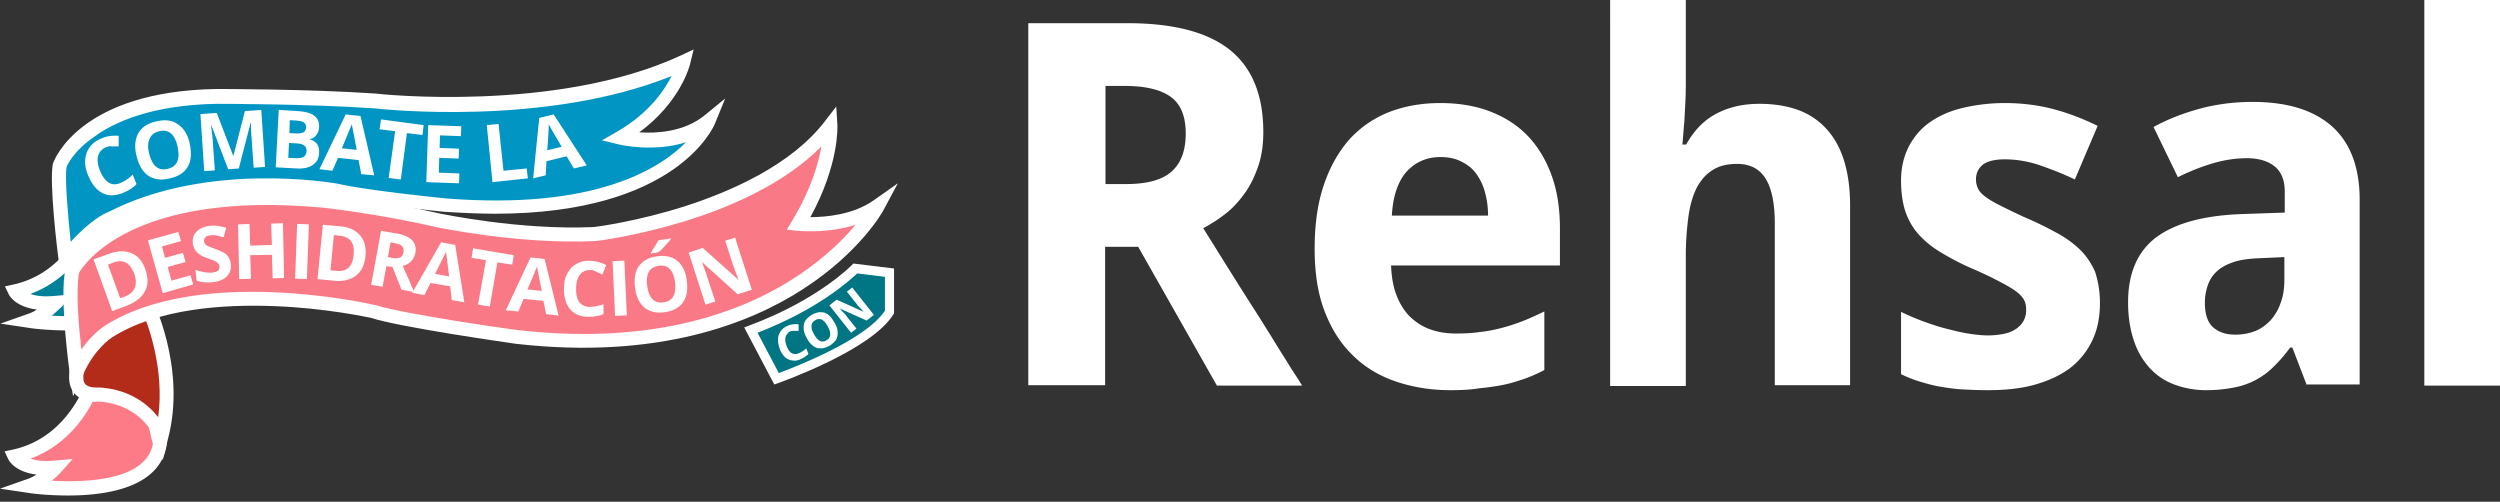
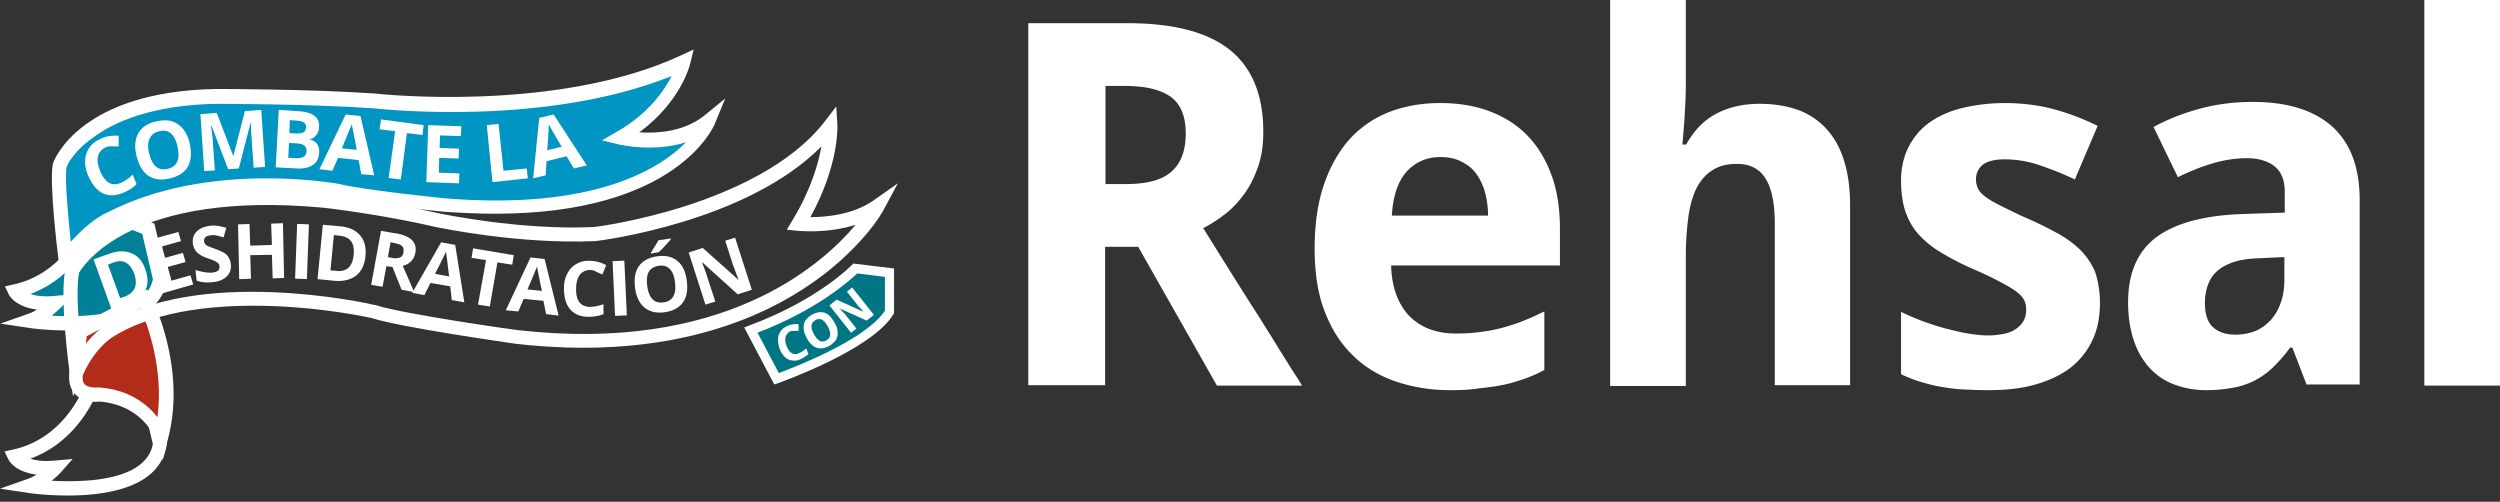
<svg xmlns="http://www.w3.org/2000/svg" width="284" height="57" fill="none">
  <rect width="100%" height="100%" fill="#333333" stroke="none" />
  <path d="M125.541 20.909h2.376c2.419 0 4.147-.475 5.227-1.469 1.037-.95 1.555-2.376 1.555-4.277 0-1.944-.562-3.326-1.685-4.147-1.123-.82-2.851-1.253-5.227-1.253h-2.203V20.91h-.043zm0 7.085v15.768h-8.727V2.635h11.275c5.271 0 9.159 1.037 11.665 3.067 2.505 2.03 3.758 5.141 3.758 9.289 0 1.425-.173 2.678-.562 3.844-.388 1.123-.864 2.16-1.512 3.067-.648.908-1.339 1.685-2.16 2.333-.82.648-1.684 1.21-2.592 1.685 2.074 3.327 3.932 6.307 5.616 8.943.735 1.123 1.383 2.203 2.074 3.283.648 1.08 1.253 2.03 1.771 2.851.519.864.951 1.512 1.296 2.03l.475.778h-9.676l-8.943-15.768h-3.758v-.043zM163.643 17.842c-1.512 0-2.764.518-3.801 1.598-.994 1.08-1.599 2.765-1.728 5.054h10.93c0-.95-.13-1.857-.346-2.635a6.392 6.392 0 00-.994-2.117c-.432-.604-.993-1.036-1.685-1.382-.648-.346-1.468-.518-2.376-.518zm1.124 26.482c-2.247 0-4.32-.346-6.221-.994-1.901-.648-3.543-1.642-4.882-2.98-1.382-1.34-2.419-2.982-3.197-5.012-.777-2.03-1.123-4.407-1.123-7.085 0-2.765.346-5.184 1.037-7.215.691-2.073 1.685-3.801 2.894-5.184a12.026 12.026 0 014.493-3.11c1.771-.691 3.715-1.037 5.832-1.037 2.074 0 3.975.303 5.66.95 1.684.649 3.11 1.556 4.276 2.765 1.167 1.21 2.074 2.722 2.722 4.493.648 1.771.95 3.802.95 6.091v4.148h-19.181c.044 1.21.216 2.29.562 3.24.346.95.821 1.771 1.469 2.462.648.648 1.382 1.167 2.289 1.512.908.346 1.901.519 3.068.519.95 0 1.857-.044 2.721-.173.864-.087 1.685-.26 2.506-.475a21.835 21.835 0 002.376-.778c.778-.302 1.598-.691 2.419-1.08v6.653c-.734.389-1.512.734-2.246.994-.778.259-1.555.518-2.419.69-.864.173-1.772.303-2.722.39-1.037.172-2.117.216-3.283.216zM210.214 43.762h-8.597v-18.36c0-2.29-.346-3.975-1.037-5.098-.691-1.123-1.771-1.685-3.24-1.685-1.123 0-2.031.216-2.765.692-.734.432-1.339 1.123-1.814 1.987-.432.864-.778 1.987-.951 3.283a33.233 33.233 0 00-.302 4.45v14.818h-8.597V0h8.597v8.943c0 .777 0 1.598-.043 2.505-.044.907-.087 1.685-.13 2.42-.086.863-.13 1.727-.216 2.548h.432c.907-1.641 2.074-2.808 3.499-3.542 1.426-.735 3.024-1.08 4.839-1.08 1.555 0 2.981.216 4.233.648a8.032 8.032 0 013.24 2.073c.908.95 1.599 2.117 2.074 3.586.475 1.469.734 3.197.734 5.227v20.434h.044zM238.553 34.43c0 1.642-.302 3.111-.907 4.32a8.527 8.527 0 01-2.549 3.111c-1.123.82-2.462 1.426-4.018 1.858-1.555.432-3.326.605-5.27.605-1.037 0-1.987-.044-2.851-.087-.864-.043-1.728-.173-2.506-.302-.778-.13-1.555-.346-2.29-.562a15.536 15.536 0 01-2.203-.864v-7.085c.778.389 1.599.735 2.506 1.08.864.303 1.728.605 2.592.821.864.216 1.685.432 2.506.562.82.13 1.555.216 2.246.216.778 0 1.426-.087 1.987-.216a3.49 3.49 0 001.339-.605c.346-.26.605-.562.778-.907.173-.346.259-.735.259-1.124 0-.388-.043-.734-.173-1.036-.129-.303-.388-.648-.82-.994-.432-.346-1.08-.734-1.901-1.166a44.28 44.28 0 00-3.37-1.599 29.423 29.423 0 01-3.542-1.857 10.65 10.65 0 01-2.463-2.03c-.648-.735-1.123-1.6-1.469-2.593-.302-.95-.475-2.117-.475-3.456 0-1.469.303-2.722.864-3.845.562-1.08 1.339-2.03 2.376-2.765 1.037-.734 2.29-1.296 3.715-1.641a20.958 20.958 0 014.839-.562c1.858 0 3.672.216 5.357.648 1.685.432 3.413 1.08 5.184 1.944l-2.592 6.091c-1.426-.69-2.808-1.21-4.061-1.641a12.231 12.231 0 00-3.888-.648c-1.166 0-1.987.216-2.506.605-.518.432-.777.993-.777 1.684 0 .39.086.692.216.994.129.302.389.605.777.907.389.303.951.648 1.642.994s1.642.82 2.765 1.34a40.047 40.047 0 013.585 1.727c1.08.562 1.988 1.21 2.765 1.944.778.735 1.339 1.599 1.771 2.549.346 1.037.562 2.203.562 3.586zM259.505 29.204l-2.851.13c-1.123.042-2.117.172-2.894.431-.778.26-1.426.605-1.901 1.037a3.8 3.8 0 00-1.037 1.555 6.062 6.062 0 00-.346 2.03c0 1.297.303 2.247.951 2.809.648.561 1.469.82 2.505.82.778 0 1.512-.13 2.204-.388.691-.26 1.252-.692 1.771-1.21a5.626 5.626 0 001.166-1.987c.303-.778.432-1.685.432-2.679v-2.548zm2.549 14.558l-1.642-4.277h-.259c-.605.864-1.253 1.556-1.857 2.16a8.564 8.564 0 01-2.031 1.512 8.734 8.734 0 01-2.462.864c-.907.173-1.944.303-3.154.303-1.296 0-2.462-.216-3.542-.605a7.164 7.164 0 01-2.808-1.815c-.778-.82-1.426-1.857-1.858-3.11-.432-1.253-.691-2.722-.691-4.45 0-3.326 1.08-5.789 3.197-7.387 2.16-1.598 5.357-2.462 9.59-2.635l5.011-.173v-2.376c0-1.296-.388-2.246-1.123-2.851-.734-.605-1.814-.95-3.153-.95-1.34 0-2.679.215-3.975.604a24.317 24.317 0 00-3.888 1.555l-2.765-5.702c1.556-.864 3.327-1.555 5.228-2.074 1.9-.518 3.931-.777 6.004-.777 3.932 0 6.913.907 9.029 2.765 2.074 1.857 3.154 4.622 3.154 8.38v20.953h-6.005v.086zM284 0h-8.597v43.805H284V0z" fill="#fff" />
  <path d="M10.973 23.63s-1.9 7.777-9.288 9.418c0 0 .777 1.642 4.665 1.34 0 0-1.296 1.468-2.98 2.03 0 0 13.694 2.074 14.86-4.752l-1.382-5.66-5.875-2.375z" fill="#008099" />
  <path d="M7.776 37.541c-2.42 0-4.363-.259-4.536-.302l-3.197-.475 3.067-1.08c.39-.13.778-.303 1.08-.519-2.419-.302-3.11-1.555-3.196-1.728l-.432-.907.993-.216c6.783-1.512 8.684-8.77 8.684-8.856l.215-.907 7.085 2.85 1.47 6.265-.044.173c-.82 4.795-6.826 5.702-11.189 5.702zm-1.9-1.685a30.38 30.38 0 004.406-.043c4.233-.389 6.61-1.771 7.085-4.104l-1.21-5.14-4.666-1.858c-.69 1.987-2.85 6.739-8.035 8.683.605.216 1.469.346 2.808.216l1.987-.173-1.339 1.512c-.043 0-.432.432-1.037.907z" fill="#fff" />
-   <path d="M10.973 42.38s-1.9 7.776-9.288 9.417c0 0 .777 1.642 4.665 1.34 0 0-1.296 1.468-2.98 2.03 0 0 13.694 2.074 14.86-4.752l-1.382-5.66-5.875-2.375z" fill="#FD7B87" />
  <path d="M7.733 56.29c-2.42 0-4.363-.259-4.536-.302L0 55.513l3.067-1.08c.389-.13.735-.303 1.08-.519-2.419-.302-3.11-1.555-3.197-1.728l-.432-.907.994-.216c6.782-1.512 8.683-8.77 8.683-8.856l.216-.907 7.085 2.851 1.469 6.264-.043.173c-.778 4.795-6.783 5.702-11.19 5.702zm-1.858-1.684a30.38 30.38 0 004.407-.044c4.233-.388 6.61-1.77 7.085-4.104l-1.21-5.14-4.666-1.901c-.69 2.03-2.85 6.782-8.035 8.683.605.216 1.469.346 2.808.216l1.987-.173-1.339 1.512c-.043.043-.432.475-1.037.95z" fill="#fff" />
  <path d="M16.416 33.912s4.018 7.733 1.944 15.639c0 0-1.555-4.32-7.041-4.752 0 0-3.11.475-2.636-2.635l.476-4.493 7.257-3.759z" fill="#B32C1A" />
-   <path d="M18.49 52.273l-.864-2.42c-.043-.172-1.426-3.801-6.264-4.233-.432.043-1.815.13-2.765-.778-.648-.648-.864-1.555-.691-2.721l.518-4.882 8.338-4.363.345.69c.173.346 4.104 8.122 1.988 16.244l-.605 2.463zm-7.171-8.252h.086c3.456.26 5.486 1.988 6.566 3.37.735-5.443-1.123-10.54-1.944-12.355l-6.09 3.153-.433 4.104c-.086.648-.043 1.123.216 1.383.389.389 1.253.345 1.469.345h.13z" fill="#fff" />
-   <path d="M8.726 42.207s-1.166-8.295-.475-11.492c0 0 4.752-10.108 28.47-7.905 0 0 6.35.691 13.176 2.29 0 0 8.985 1.944 17.669 1.555 0 0 19.051-2.29 26.784-12.313 0 0 .26 4.666-3.629 11.146 0 0 5.27.605 8.986-1.987 0 0-10.023 18.403-41.04 14.861 0 0-13.047-1.858-16.287-2.894 0 0-19.7-4.493-30.198 2.376 0-.087-2.03 1.252-3.456 4.363z" fill="#FA7987" />
+   <path d="M18.49 52.273l-.864-2.42c-.043-.172-1.426-3.801-6.264-4.233-.432.043-1.815.13-2.765-.778-.648-.648-.864-1.555-.691-2.721l.518-4.882 8.338-4.363.345.69c.173.346 4.104 8.122 1.988 16.244l-.605 2.463zm-7.171-8.252c3.456.26 5.486 1.988 6.566 3.37.735-5.443-1.123-10.54-1.944-12.355l-6.09 3.153-.433 4.104c-.086.648-.043 1.123.216 1.383.389.389 1.253.345 1.469.345h.13z" fill="#fff" />
  <path d="M8.295 45.015l-.39-2.722c-.042-.345-1.166-8.467-.474-11.75v-.087l.043-.086c.216-.432 5.27-10.584 29.29-8.381.086 0 6.523.734 13.305 2.29.087 0 8.943 1.9 17.41 1.512.389-.044 4.968-.648 10.368-2.376 5.098-1.642 12.01-4.623 15.855-9.634l1.296-1.685.13 2.117c0 .173.216 4.45-3.068 10.454 1.728 0 4.839-.259 7.172-1.9l2.764-1.944-1.598 2.98c-.086.216-2.678 4.839-9.158 9.03-5.919 3.844-16.417 8.078-32.66 6.22-.562-.086-13.09-1.857-16.416-2.938-.432-.086-5.184-1.123-11.016-1.339-5.573-.216-13.306.216-18.533 3.63 0 0-1.901 1.252-3.154 4.103l-1.166 2.506zm.69-14.04c-.388 2.03-.042 6.091.26 8.726 1.253-1.771 2.462-2.549 2.506-2.592 10.627-6.955 29.98-2.678 30.802-2.462h.086c3.11 1.037 16.027 2.851 16.157 2.851 23.112 2.635 34.387-7.171 38.405-11.967-3.24 1.037-6.393.692-6.566.692l-1.253-.13.648-1.08c2.117-3.5 2.938-6.437 3.283-8.38-8.51 8.596-24.927 10.67-25.661 10.756h-.043c-8.727.389-17.799-1.555-17.885-1.555-6.696-1.555-13.047-2.247-13.09-2.247-21.687-1.987-27.13 6.524-27.648 7.388z" fill="#fff" />
  <path d="M85.32 37.498l2.895 5.53s10.412-3.63 12.874-7.604v-4.492l-3.888-.476c0 .044-3.845 4.061-11.88 7.042z" fill="#007685" />
  <path d="M87.956 43.676l-3.413-6.48.562-.216c7.82-2.895 11.62-6.826 11.664-6.87l.173-.172 4.622.562v5.097l-.086.13c-2.506 4.06-12.701 7.646-13.133 7.819l-.389.13zm-1.9-5.876l2.419 4.58c1.944-.735 9.893-3.802 12.053-7.085V31.45l-3.154-.389c-.864.82-4.493 4.104-11.319 6.74z" fill="#fff" />
  <path d="M7.43 29.376s-1.036-8.64-.648-10.627c0 0 2.722-7.603 17.799-7.862 0 0 10.411 0 18.015.518 0 0 20.563 2.333 35.078-4.406 0 0-1.166 5.054-7.214 8.51 0 0 6.048 1.469 10.109-1.771 0 0-4.666 11.491-29.895 9.504 0 0-9.202-.907-12.485-1.685 0 0-14.386-2.635-25.575 3.154-.043.086-2.419 1.037-5.184 4.665z" fill="#0095C3" />
  <path d="M6.869 31.45l-.216-1.944c-.13-.907-1.08-8.813-.648-10.887l.043-.13c.13-.345 3.067-8.121 18.533-8.38.13 0 10.541 0 18.058.518.26.043 20.52 2.247 34.69-4.32l1.469-.691-.39 1.598c-.042.216-1.08 4.364-5.788 7.82 1.987.13 5.054-.043 7.387-1.901l2.376-1.944-1.166 2.851c-.173.432-4.407 10.239-24.97 10.239-1.771 0-3.672-.087-5.746-.216-.389-.044-9.245-.908-12.614-1.685-.605-.087-14.43-2.42-25.056 3.11l-.044.043s-2.246.994-4.838 4.364l-1.08 1.555zm.691-12.442c-.216 1.296.173 5.573.475 8.467 2.16-2.419 3.931-3.283 4.234-3.37 11.318-5.831 25.488-3.326 26.093-3.24 3.24.778 12.355 1.686 12.442 1.686 16.589 1.296 24.062-3.284 27.13-6.394-3.672 1.166-7.388.302-7.604.26l-1.944-.476 1.728-.994c3.543-2.03 5.357-4.665 6.178-6.307-14.386 5.789-32.919 3.758-33.74 3.672-7.43-.518-17.798-.518-17.928-.518-7.473.13-11.75 2.117-13.997 3.801-2.203 1.512-2.98 3.11-3.067 3.413z" fill="#fff" />
  <path d="M12.053 16.719c-.475.216-.778.518-.907.993-.13.476-.044 1.037.216 1.685.561 1.34 1.339 1.815 2.332 1.383.432-.173.908-.476 1.383-.95l.432 1.08c-.389.431-.907.734-1.512.993-.864.345-1.642.389-2.333.043-.691-.346-1.21-.994-1.641-1.987-.26-.605-.39-1.21-.346-1.771.043-.562.216-1.08.518-1.47.303-.431.778-.777 1.34-.993.561-.26 1.21-.345 1.944-.302v1.21H12.7c-.173-.044-.432 0-.648.086zM16.935 17.41c.172.69.432 1.21.777 1.512.346.302.778.389 1.34.259 1.08-.26 1.425-1.08 1.123-2.506-.303-1.425-1.037-2.03-2.074-1.77-.518.129-.907.388-1.08.82-.216.389-.26.95-.086 1.685zm4.622-1.08c.216 1.037.173 1.9-.216 2.592-.389.69-1.08 1.123-2.03 1.339-.994.26-1.815.13-2.463-.302-.648-.433-1.08-1.21-1.339-2.247-.26-1.037-.173-1.9.216-2.592.389-.691 1.08-1.123 2.074-1.34.993-.215 1.77-.129 2.419.347.648.431 1.123 1.166 1.34 2.203zM25.92 19.224l-1.9-4.968h-.044c.13 1.037.216 1.728.216 2.074l.216 3.024-1.21.086-.431-6.48 1.857-.13 1.858 4.839h.043l1.296-5.055 1.858-.13.432 6.48-1.296.087-.216-3.067c0-.13 0-.302-.044-.518 0-.173-.043-.691-.043-1.512h-.043l-1.34 5.184-1.209.086zM32.876 15.12l.777.043c.389 0 .648-.043.82-.13.174-.086.26-.302.303-.56 0-.26-.086-.433-.259-.563-.173-.13-.475-.172-.864-.216l-.734-.043-.043 1.47zm-.044 1.123l-.086 1.685.907.043c.389 0 .648-.043.864-.172a.78.78 0 00.303-.648c.043-.519-.346-.821-1.124-.864l-.864-.044zm-1.166-3.758l2.03.13c.907.043 1.599.216 1.988.518.388.302.604.691.561 1.296 0 .389-.13.691-.345.95-.216.26-.432.39-.735.39v.042c.389.13.691.303.864.562.173.26.26.605.216 1.037-.043.605-.259 1.037-.734 1.339-.432.302-1.037.432-1.772.389l-2.419-.13.346-6.523zM40.522 17.021c-.26-1.426-.432-2.246-.475-2.462-.043-.173-.043-.346-.087-.432-.13.345-.518 1.252-1.123 2.721l1.685.173zm.518 2.765l-.302-1.599-2.333-.259-.648 1.47-1.469-.174 2.981-6.22 1.685.172 1.555 6.74-1.469-.13zM45.533 20.39l-1.382-.172.734-5.314-1.77-.216.172-1.123 4.838.648-.13 1.123-1.77-.216-.692 5.27zM52.143 20.823l-3.715-.13.216-6.48 3.758.13-.043 1.123-2.376-.087-.043 1.426 2.203.086-.043 1.124-2.203-.087-.044 1.685 2.333.086-.043 1.124zM55.945 20.693l-.648-6.48 1.339-.13.561 5.314 2.636-.26.13 1.124-4.018.432zM63.807 16.675c-.734-1.252-1.166-1.987-1.253-2.16-.086-.172-.172-.302-.216-.388 0 .388-.043 1.382-.172 2.937l1.641-.389zm1.383 2.463l-.821-1.383-2.29.562-.086 1.599-1.426.345.691-6.869 1.642-.389 3.758 5.79-1.468.345zM15.25 31.104c-.475-1.252-1.253-1.684-2.333-1.296l-.648.26 1.382 3.801.519-.172c1.166-.476 1.512-1.34 1.08-2.593zm1.253-.518c.345.95.345 1.814-.044 2.506-.345.69-1.08 1.252-2.073 1.641l-1.642.605-2.117-5.875 1.815-.648c.95-.346 1.771-.346 2.505-.043.735.302 1.253.907 1.556 1.814zM21.946 32.314l-3.456.994-1.685-6.005 3.456-.95.303 1.036-2.16.605.345 1.296 2.03-.562.303 1.037-2.03.562.431 1.555 2.16-.605.303 1.037zM26.223 30.024c.043.562-.087 1.037-.476 1.383-.345.345-.907.604-1.641.648-.648.086-1.253 0-1.771-.173l-.13-1.21c.432.13.82.216 1.08.26.302.043.562.043.82.043.303-.044.52-.13.649-.216a.556.556 0 00.173-.519.392.392 0 00-.13-.302c-.086-.086-.173-.173-.346-.26-.13-.086-.431-.172-.864-.345-.388-.13-.69-.26-.907-.432a1.49 1.49 0 01-.518-.518 1.85 1.85 0 01-.26-.735c-.043-.561.087-.993.433-1.339.345-.346.82-.562 1.468-.648.303-.043.648-.043.95 0 .303.043.606.13.951.216l-.302 1.08c-.346-.086-.648-.173-.864-.216a1.636 1.636 0 00-.648 0c-.26.043-.432.087-.562.216a.488.488 0 00-.13.475c0 .13.044.216.13.303.044.086.173.172.303.216.13.086.432.172.864.345.604.216 1.037.432 1.296.692.259.302.389.648.432 1.036zM32.27 31.58l-1.295.043-.087-2.679-2.462.044.086 2.678-1.339.043-.13-6.22 1.297-.044.086 2.462 2.462-.086-.086-2.42 1.34-.042.129 6.22zM33.753 25.437l-.228 6.216 1.338.05.228-6.217-1.338-.05zM40.176 28.945c.13-1.34-.388-2.031-1.555-2.16l-.691-.087-.389 4.018.562.043c1.253.173 1.944-.432 2.073-1.814zm1.34.13c-.087 1.036-.476 1.77-1.08 2.245-.648.476-1.512.692-2.592.562l-1.772-.173.605-6.177 1.944.172c.994.087 1.771.432 2.29 1.037.518.605.691 1.383.605 2.333zM44.065 29.204l.431.086c.39.087.735.043.95-.043.217-.087.346-.302.39-.605.043-.302 0-.518-.173-.691-.173-.173-.475-.26-.907-.346l-.39-.086-.301 1.685zm-.173 1.037l-.432 2.332-1.296-.216 1.123-6.134 1.771.302c.82.13 1.426.432 1.771.778.346.389.476.864.346 1.469-.086.345-.216.648-.475.907-.26.26-.562.432-.95.518.69 1.556 1.123 2.55 1.295 2.981l-1.425-.259-1.037-2.592-.691-.087z" fill="#fff" />
  <path d="M51.02 31.407c-.173-1.383-.26-2.203-.303-2.376 0-.173-.043-.346-.043-.432-.173.345-.561 1.166-1.253 2.505l1.599.303zm.302 2.678l-.173-1.555-2.246-.389-.691 1.383-1.383-.26 3.284-5.745 1.598.302 1.037 6.523-1.426-.259zM55.642 34.82l-1.339-.217.907-5.054-1.641-.26.172-1.08 4.623.778-.173 1.08-1.685-.259-.864 5.011zM61.56 33.048c-.302-1.382-.431-2.16-.474-2.332-.044-.173-.044-.303-.087-.432-.13.345-.475 1.21-1.08 2.592l1.642.172zm.476 2.636l-.303-1.512-2.246-.216-.605 1.425-1.425-.13 2.808-6.004 1.598.173 1.599 6.436-1.426-.172zM67.047 30.672a1.48 1.48 0 00-1.166.519c-.26.389-.432.864-.432 1.555-.043 1.382.475 2.074 1.512 2.117.432 0 .95-.087 1.598-.303v1.124c-.518.216-1.08.302-1.728.302-.907 0-1.598-.302-2.073-.864-.476-.562-.692-1.34-.692-2.376 0-.648.13-1.21.39-1.685.258-.475.604-.864 1.036-1.08.432-.26.95-.389 1.555-.346.605 0 1.21.173 1.815.476l-.432 1.08c-.216-.13-.476-.216-.692-.303-.216-.173-.475-.216-.69-.216zM70.926 29.61l-1.338.06.282 6.214 1.338-.06-.282-6.215zM73.96 28.815v-.13c.388-.648.69-1.08.82-1.382l1.426-.216v.086c-.13.173-.346.432-.648.735-.303.345-.562.604-.735.734l-.864.173zm-.433 3.672c.087.691.303 1.21.605 1.512.302.302.734.432 1.253.346 1.037-.13 1.469-.908 1.296-2.29-.173-1.382-.82-2.03-1.858-1.858-.518.087-.907.303-1.123.692-.216.388-.26.95-.173 1.598zm4.493-.605c.13 1.037 0 1.858-.432 2.463-.432.604-1.123.993-2.073 1.123s-1.685-.043-2.29-.519c-.562-.475-.95-1.21-1.08-2.246-.13-1.037 0-1.858.432-2.462.432-.605 1.123-.994 2.073-1.124.95-.13 1.728.043 2.29.519.605.475.95 1.253 1.08 2.246zM85.407 32.919l-1.598.518-4.018-3.628h-.043c.303.777.519 1.339.605 1.684l.907 2.765-1.123.346-1.9-5.919 1.598-.518 4.017 3.585h.043c-.302-.734-.475-1.296-.604-1.598l-.908-2.808L83.507 27l1.9 5.919zM89.814 37.628a.672.672 0 00-.346.259.94.94 0 00-.216.346c-.043.13-.043.302-.043.475s.087.345.13.561c.086.216.172.346.259.519.086.13.216.259.302.302.13.087.26.13.39.13.129 0 .301 0 .431-.087.13-.043.302-.13.432-.216s.302-.216.432-.345l.26.648c-.087.043-.13.13-.217.173a.758.758 0 00-.216.172l-.259.13-.26.13c-.302.13-.56.172-.777.13-.259 0-.475-.087-.648-.174-.216-.13-.389-.259-.518-.475a1.99 1.99 0 01-.389-.734c-.086-.26-.173-.562-.173-.821 0-.26 0-.518.087-.734.086-.216.216-.432.389-.605.172-.173.388-.303.69-.432a1.33 1.33 0 01.562-.13c.216-.043.39-.043.605 0v.735h-.475c-.13 0-.302 0-.432.043zM92.45 37.93c.085.173.215.346.301.475.13.13.216.216.346.303.13.086.26.086.389.086.13 0 .26-.043.389-.13.13-.086.259-.172.302-.259a.49.49 0 00.13-.345c0-.13 0-.303-.044-.432-.043-.173-.13-.346-.216-.519-.086-.172-.215-.345-.302-.475-.13-.13-.216-.216-.346-.302-.13-.087-.259-.087-.388-.087-.13 0-.26.044-.39.13-.129.086-.258.173-.301.26a.603.603 0 00-.13.388c0 .13 0 .302.043.432s.13.302.216.475zm2.375-1.253c.13.26.26.519.302.778.044.26.044.475 0 .734-.043.216-.13.432-.302.605-.173.173-.346.346-.648.519-.26.13-.518.216-.778.259-.259 0-.475 0-.69-.087-.217-.086-.39-.216-.606-.432a2.785 2.785 0 01-.475-.69c-.13-.26-.259-.52-.302-.778a2.097 2.097 0 010-.735c.043-.216.13-.432.302-.605.173-.172.346-.345.648-.518.26-.13.519-.216.778-.26.26 0 .475 0 .691.087.216.087.389.216.605.432.173.216.302.432.475.691zM99.275 35.77l-.821.648-3.067-1.382c.086.086.172.216.259.302l.26.26c.086.086.172.172.215.258l1.167 1.47-.605.474-2.463-3.11.821-.648 3.067 1.383c-.086-.087-.172-.216-.259-.303l-.13-.13-.129-.13-.13-.129c-.043-.043-.086-.086-.086-.13l-1.166-1.468.604-.475 2.463 3.11z" fill="#fff" />
</svg>